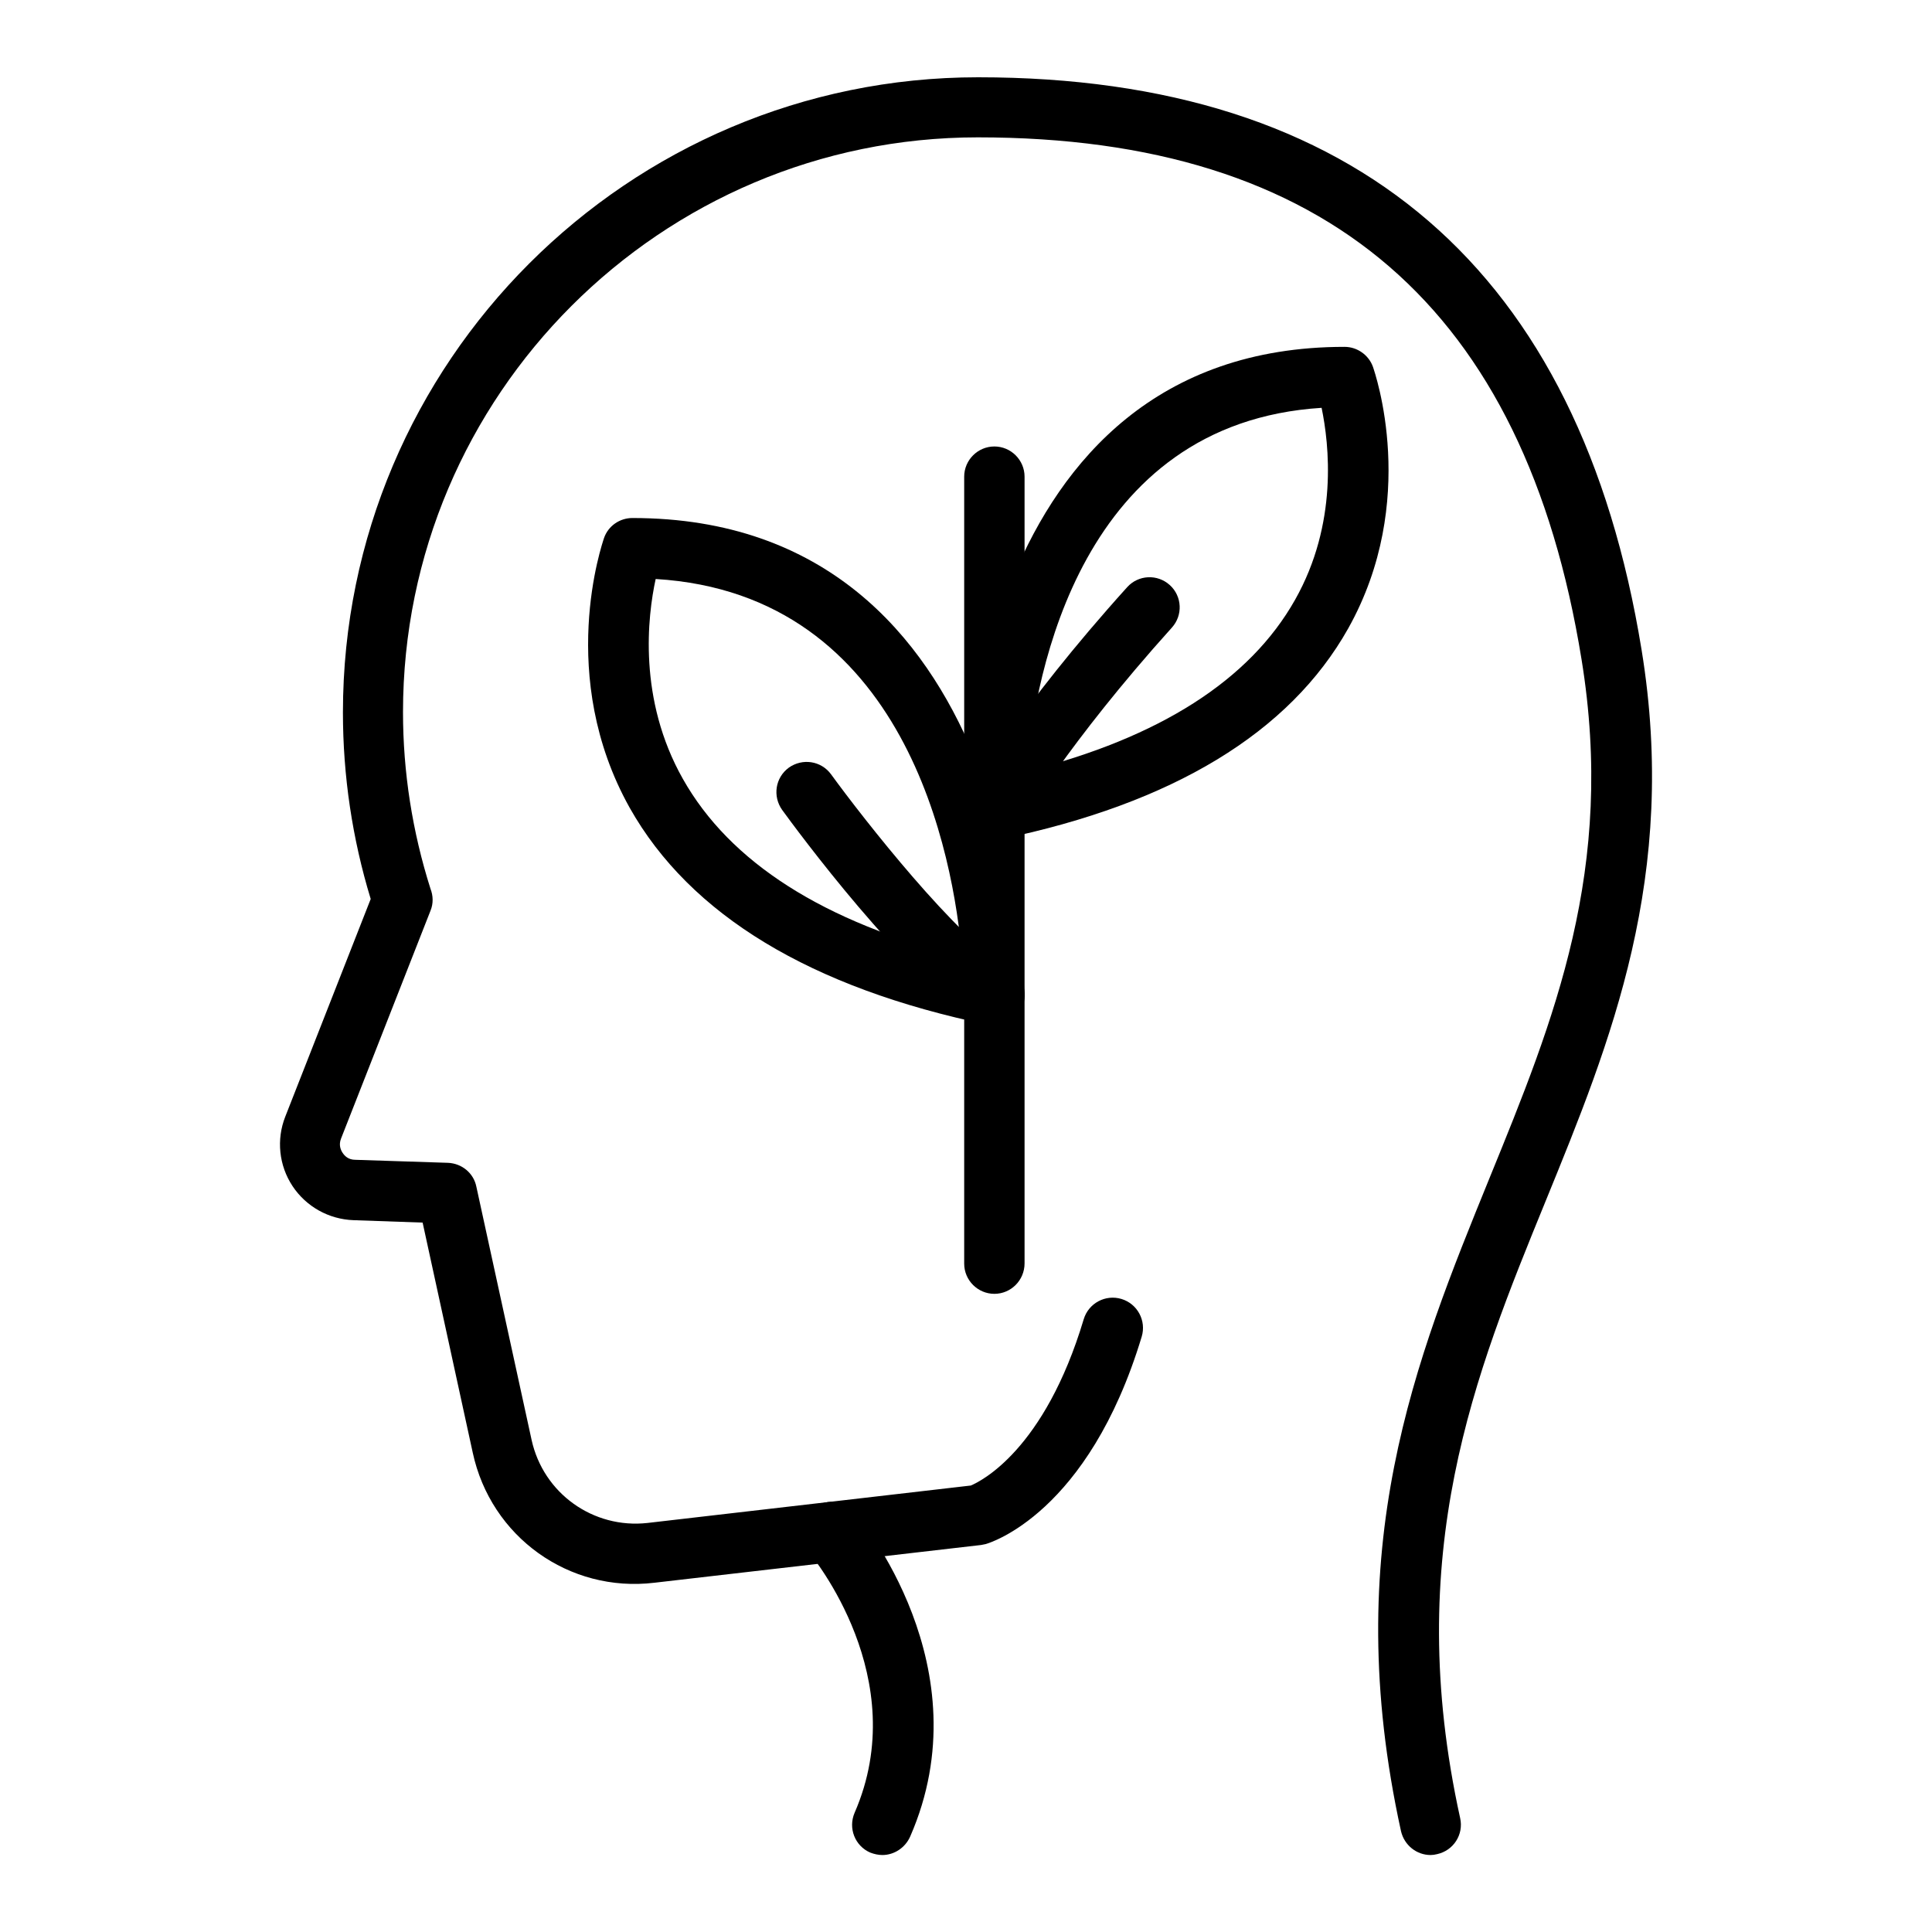
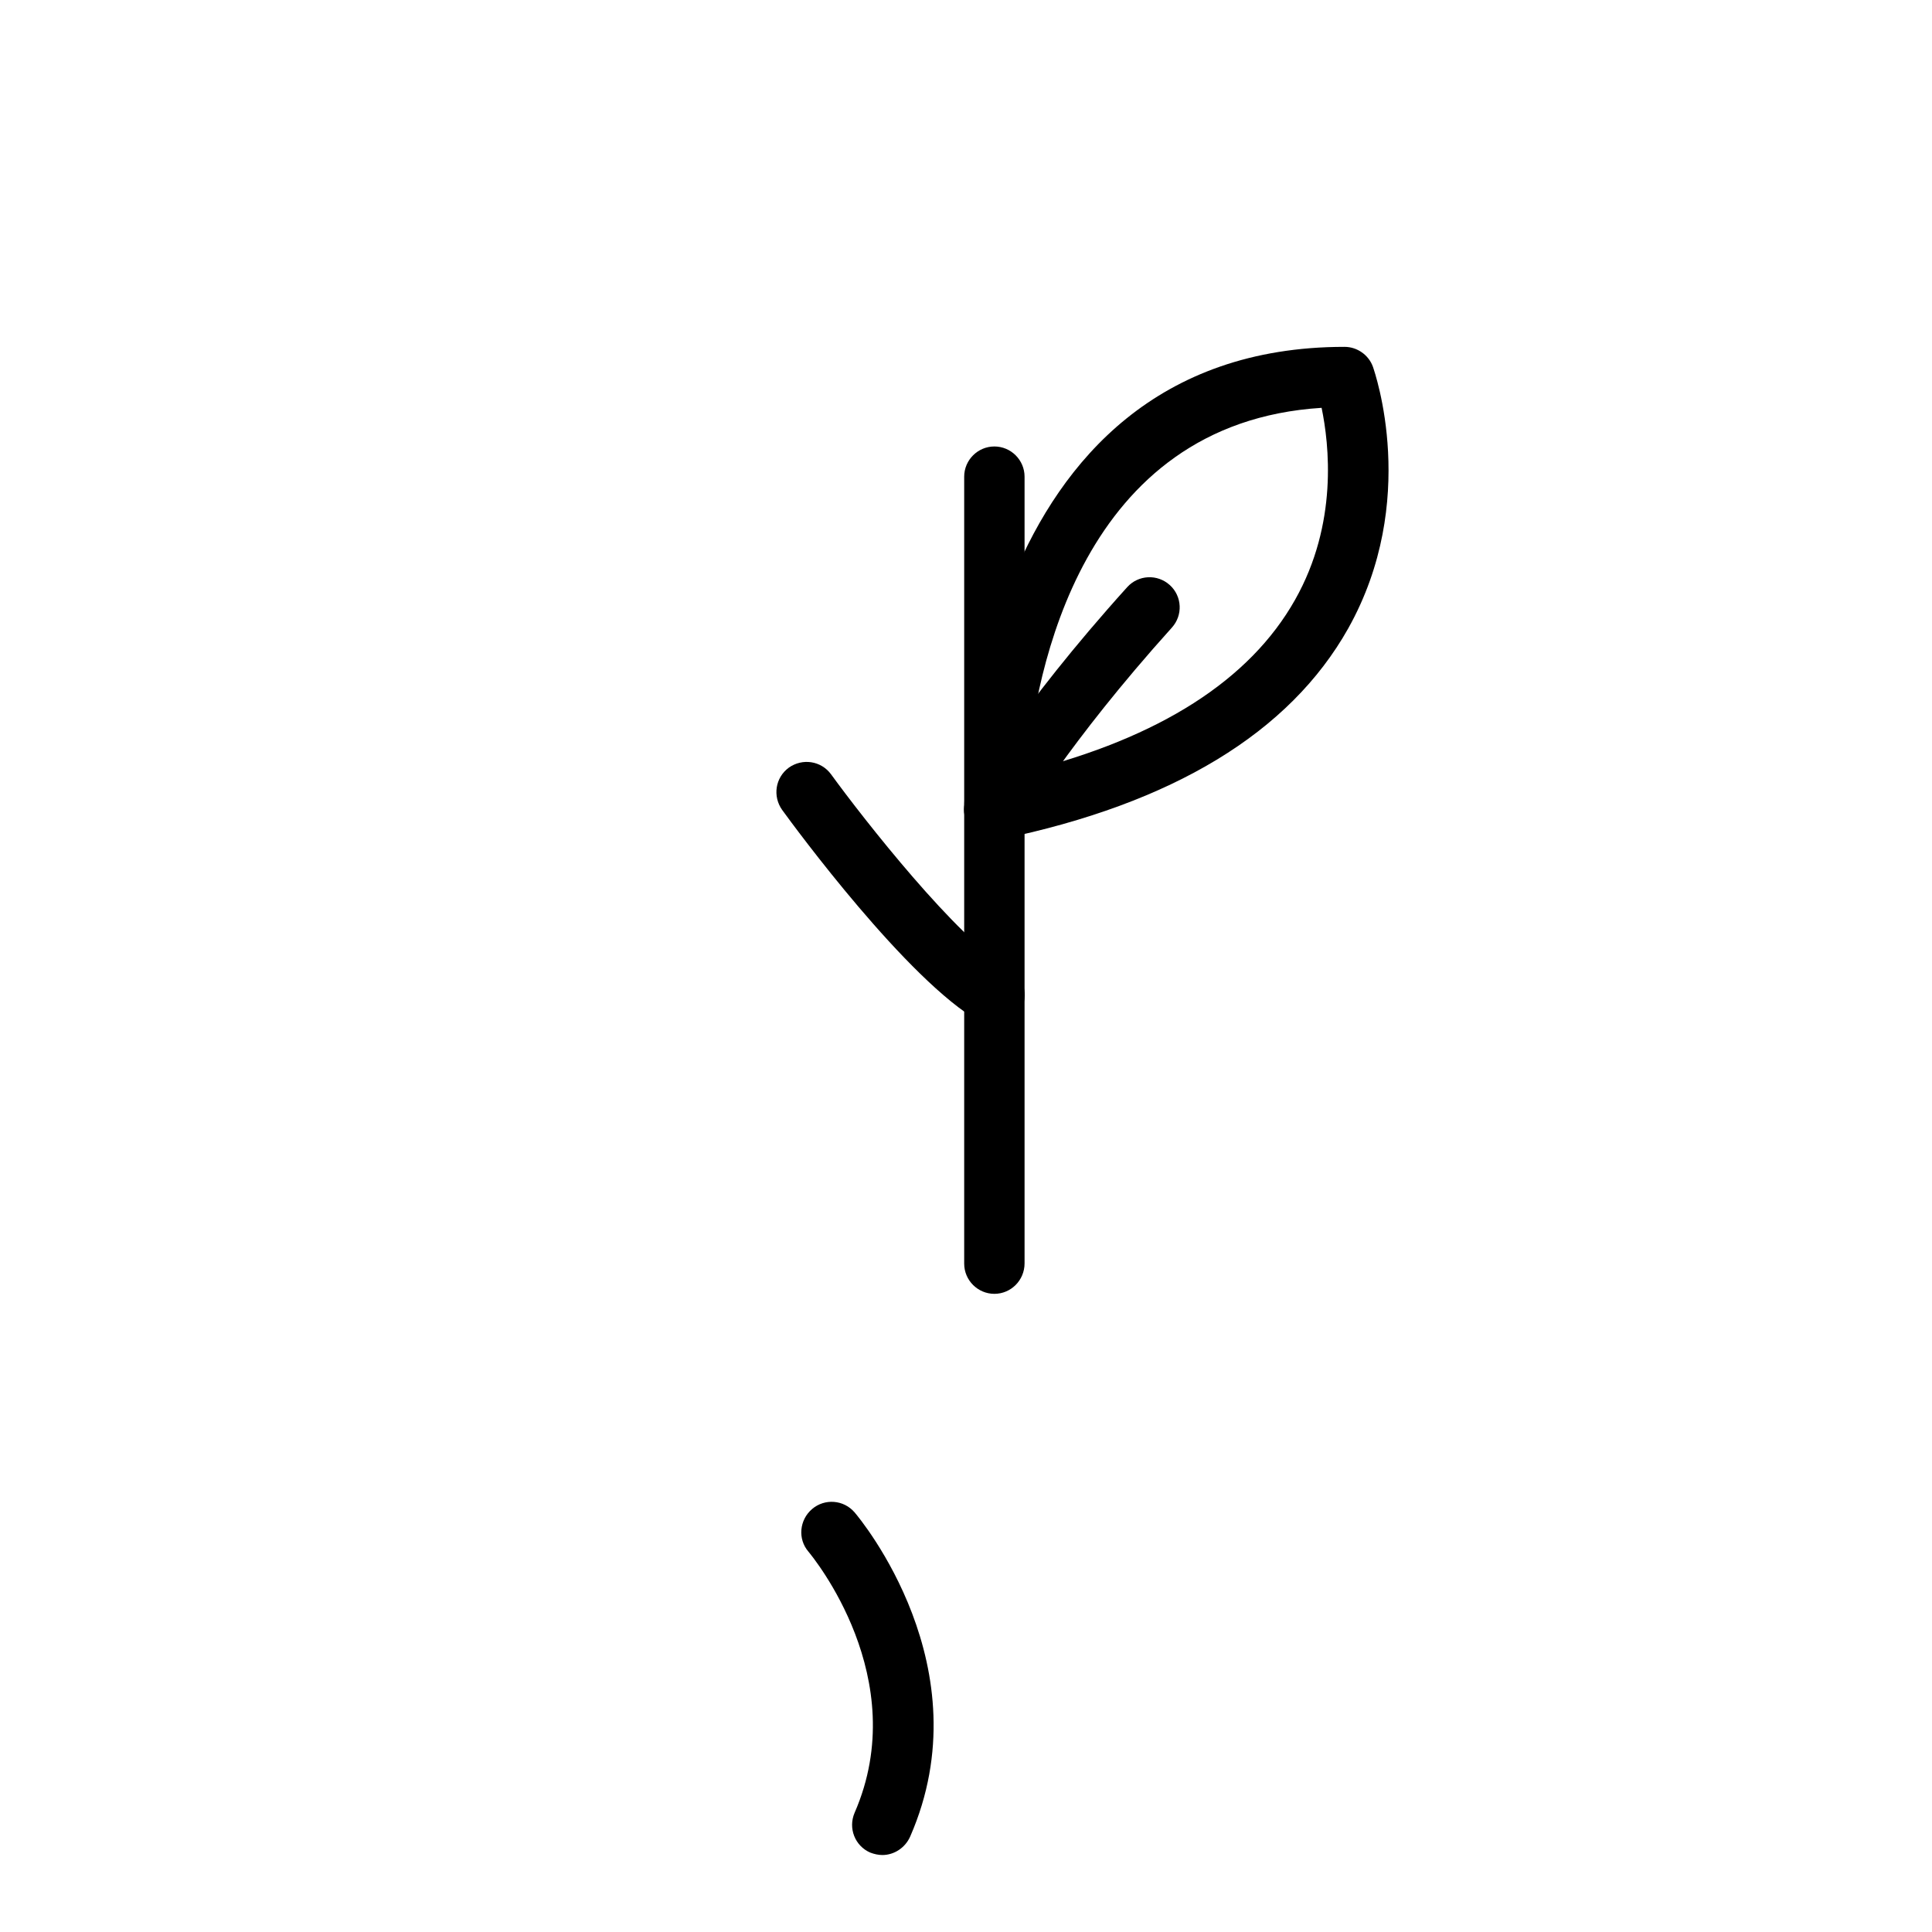
<svg xmlns="http://www.w3.org/2000/svg" id="Layer_1" enable-background="new 0 0 64 64" viewBox="0 0 64 64">
  <g>
    <g>
-       <path d="m47.39 61.45c-.46 0-.87-.32-.98-.79-2.06-9.39.48-15.61 2.93-21.63 2.15-5.27 4.18-10.25 3.05-17.19-1.89-11.64-8.43-17.29-20-17.29-10.5 0-19.04 8.54-19.04 19.04 0 1.99.31 3.96.91 5.85.09.23.1.49 0 .73l-2.96 7.54c-.09.22-.01.39.05.48s.18.23.42.23l3.07.1c.46.02.85.34.94.79l1.83 8.39c.39 1.77 2.04 2.95 3.84 2.75l10.71-1.24c.33-.14 2.44-1.17 3.74-5.51.16-.53.72-.83 1.25-.67s.83.72.67 1.25c-1.77 5.86-5.03 6.83-5.17 6.87-.05.01-.1.02-.15.03l-10.82 1.25c-2.83.34-5.42-1.52-6.02-4.31l-1.66-7.62-2.29-.08c-.82-.03-1.57-.45-2.02-1.13s-.54-1.54-.24-2.3l2.83-7.21c-.61-2-.92-4.08-.92-6.18 0-11.6 9.44-21.04 21.04-21.04 12.54 0 19.93 6.38 21.98 18.97 1.22 7.49-1.02 12.97-3.18 18.26-2.34 5.73-4.76 11.66-2.83 20.44.12.54-.22 1.07-.76 1.19-.08.02-.15.03-.22.03z" />
-     </g>
+       </g>
    <g>
      <path d="m29.23 61.45c-.13 0-.27-.03-.4-.08-.51-.22-.74-.81-.52-1.32 1.94-4.45-1.39-8.48-1.53-8.65-.36-.42-.3-1.05.12-1.41s1.05-.31 1.41.11c.18.21 4.29 5.14 1.84 10.74-.17.38-.54.61-.92.61z" />
    </g>
  </g>
  <g>
    <path d="m32.94 42.86c-.55 0-1-.45-1-1v-26.07c0-.55.45-1 1-1s1 .45 1 1v26.06c0 .56-.45 1.01-1 1.01z" />
  </g>
  <g>
-     <path d="m32.94 33.97c-.07 0-.14-.01-.2-.02-5.88-1.22-9.88-3.64-11.88-7.19-2.44-4.36-.91-8.75-.85-8.94.14-.4.52-.66.94-.66 12.84 0 12.98 15.66 12.98 15.81 0 .3-.14.59-.37.78-.17.14-.39.22-.62.22zm-11.22-14.79c-.27 1.24-.59 3.98.9 6.62 1.56 2.77 4.67 4.75 9.25 5.9-.28-3.33-1.84-12.02-10.15-12.52z" />
-   </g>
+     </g>
  <g>
    <path d="m32.94 27.82c-.23 0-.45-.08-.63-.22-.23-.19-.37-.47-.37-.78 0-.15.14-15.33 12.6-15.33.42 0 .8.27.94.66.06.18 1.55 4.44-.82 8.67-1.94 3.45-5.81 5.8-11.51 6.98-.07.01-.14.02-.21.02zm10.84-14.31c-7.98.5-9.49 8.79-9.77 12.04 4.4-1.11 7.39-3.02 8.89-5.68 1.43-2.53 1.13-5.15.88-6.36z" />
  </g>
  <g>
    <path d="m32.94 33.97c-.17 0-.34-.04-.49-.13-2.39-1.36-6.12-6.43-6.54-7.01-.32-.45-.23-1.07.22-1.4.45-.32 1.07-.23 1.4.22 1.06 1.46 4.2 5.47 5.91 6.45.48.27.65.88.37 1.36-.18.33-.52.51-.87.51z" />
  </g>
  <g>
-     <path d="m32.94 27.82c-.17 0-.34-.04-.5-.13-.48-.27-.65-.88-.37-1.36.07-.11 1.65-2.87 5.27-6.88.37-.41 1-.44 1.41-.07s.44 1 .07 1.41c-3.46 3.84-5 6.5-5.02 6.53-.18.32-.51.5-.86.5z" />
+     <path d="m32.94 27.82c-.17 0-.34-.04-.5-.13-.48-.27-.65-.88-.37-1.36.07-.11 1.65-2.87 5.27-6.88.37-.41 1-.44 1.41-.07s.44 1 .07 1.41c-3.46 3.84-5 6.5-5.02 6.53-.18.32-.51.5-.86.5" />
  </g>
</svg>